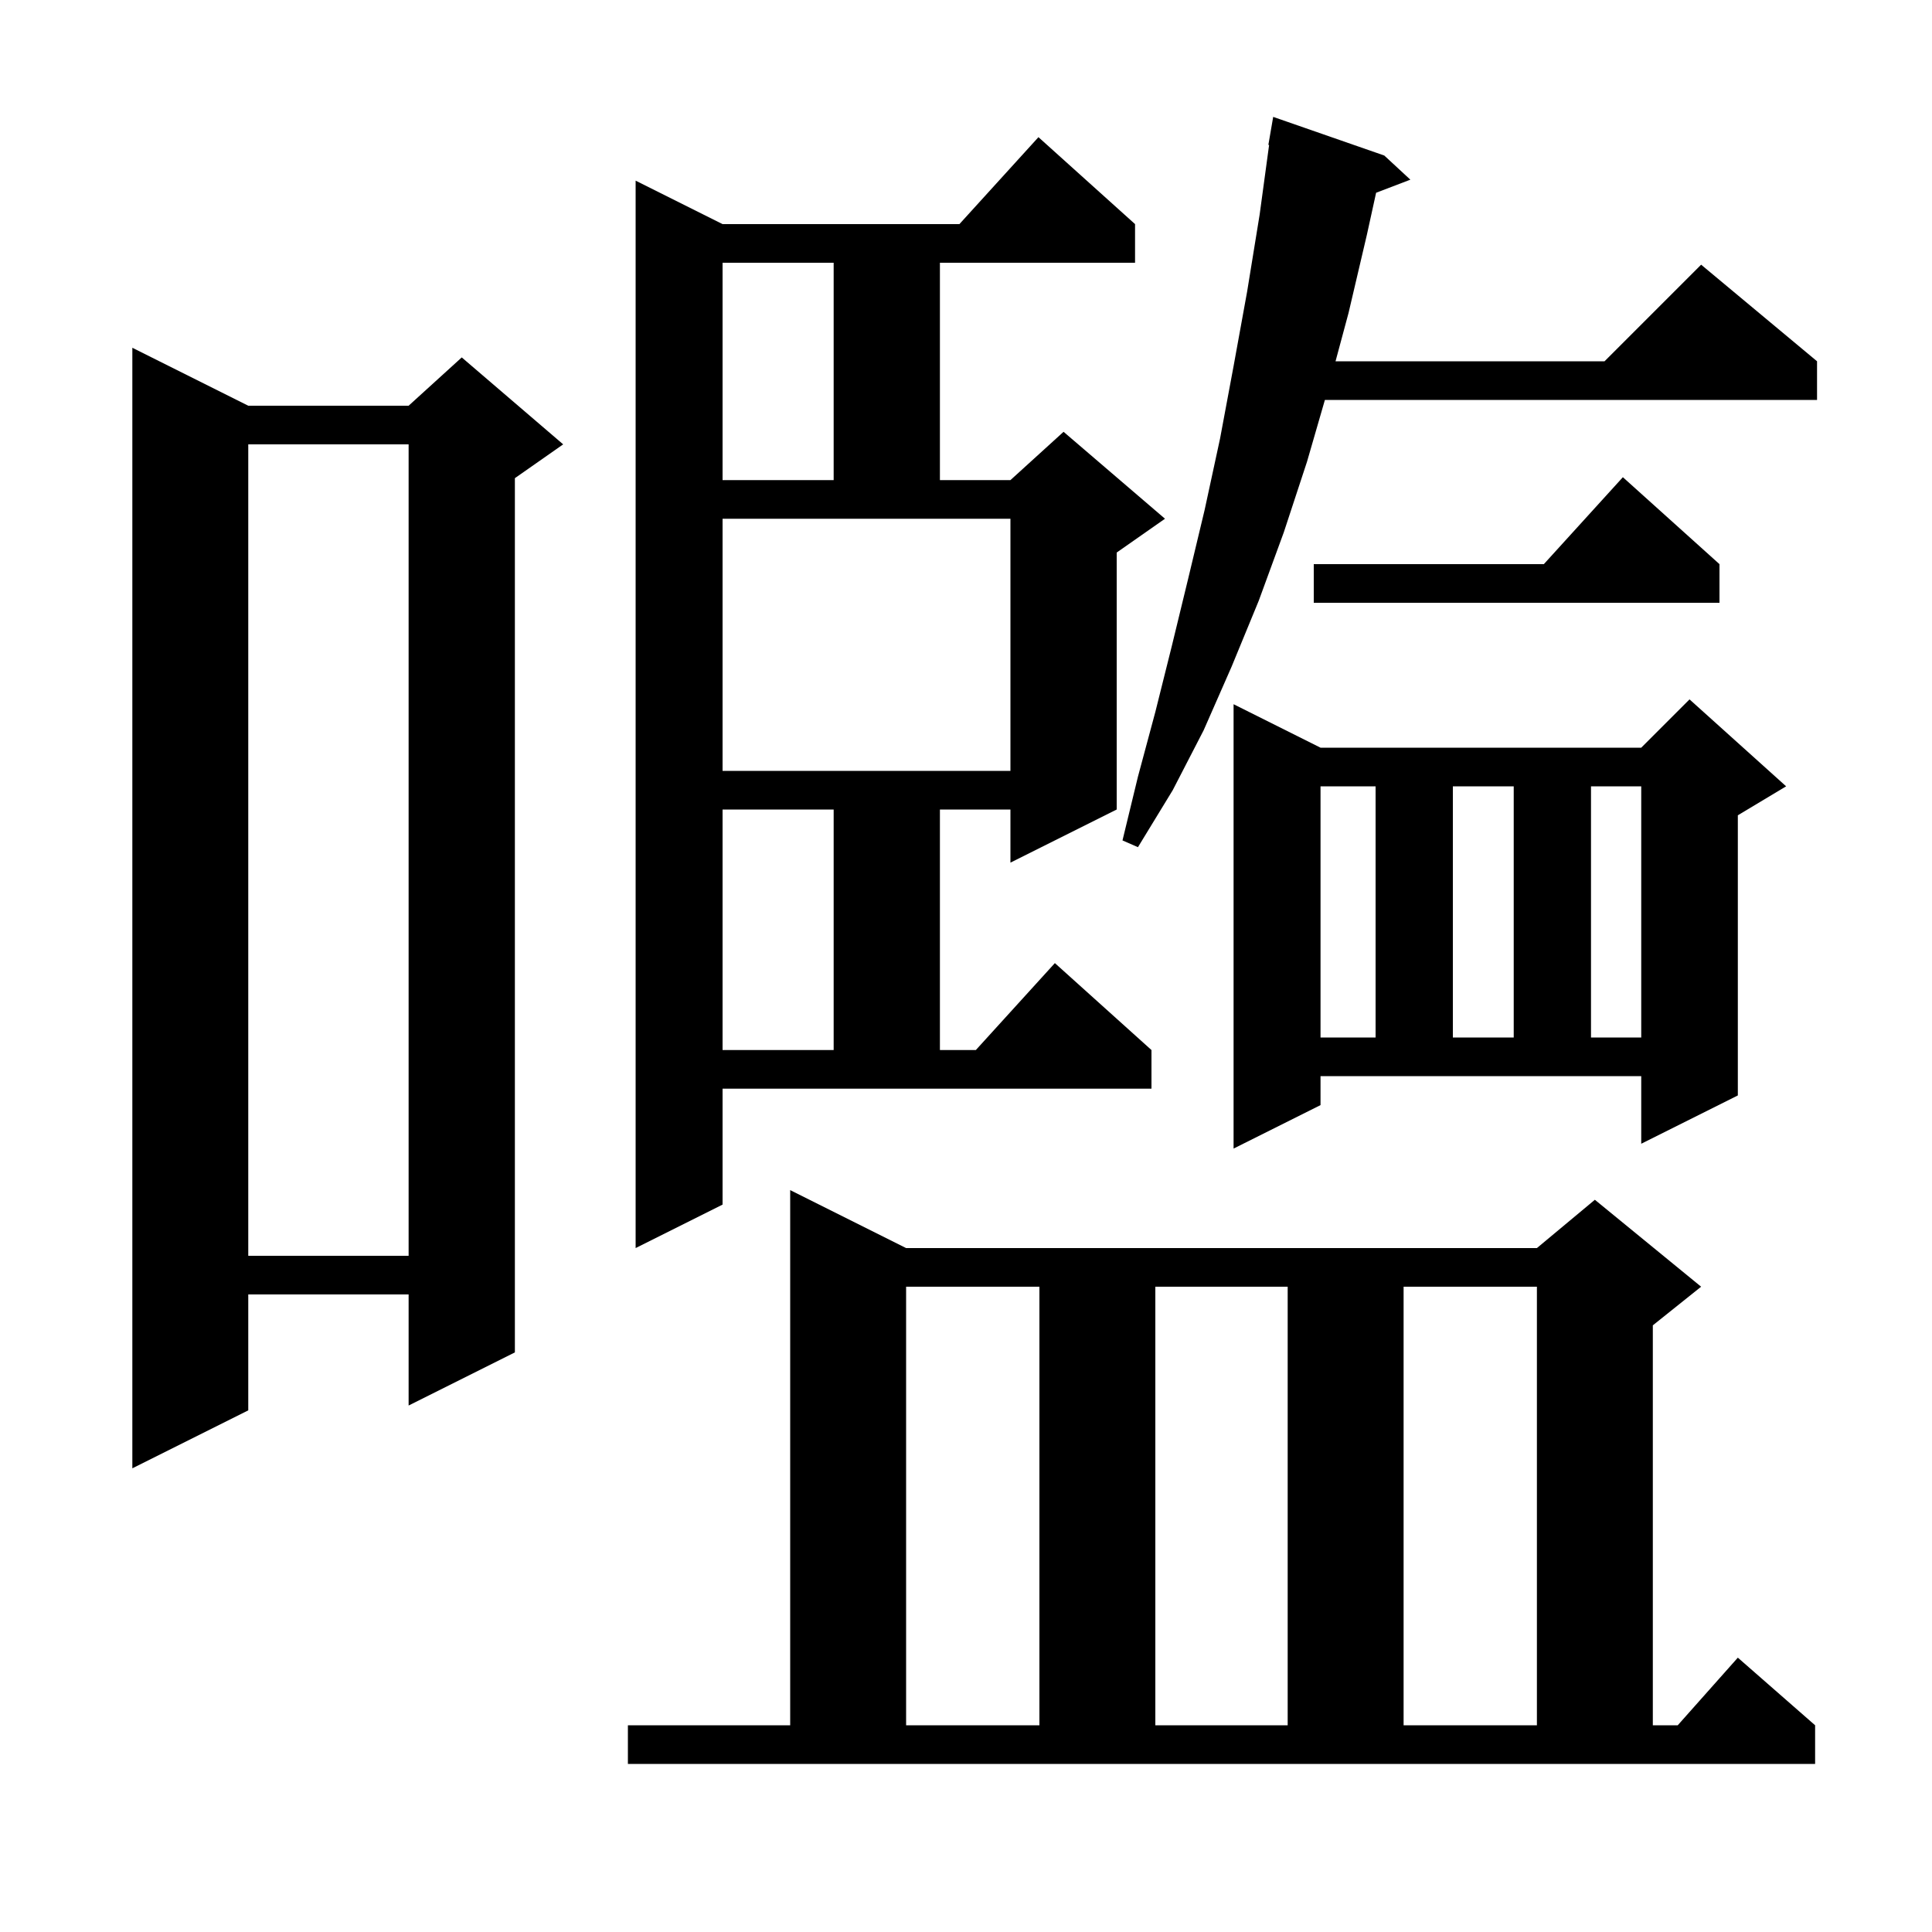
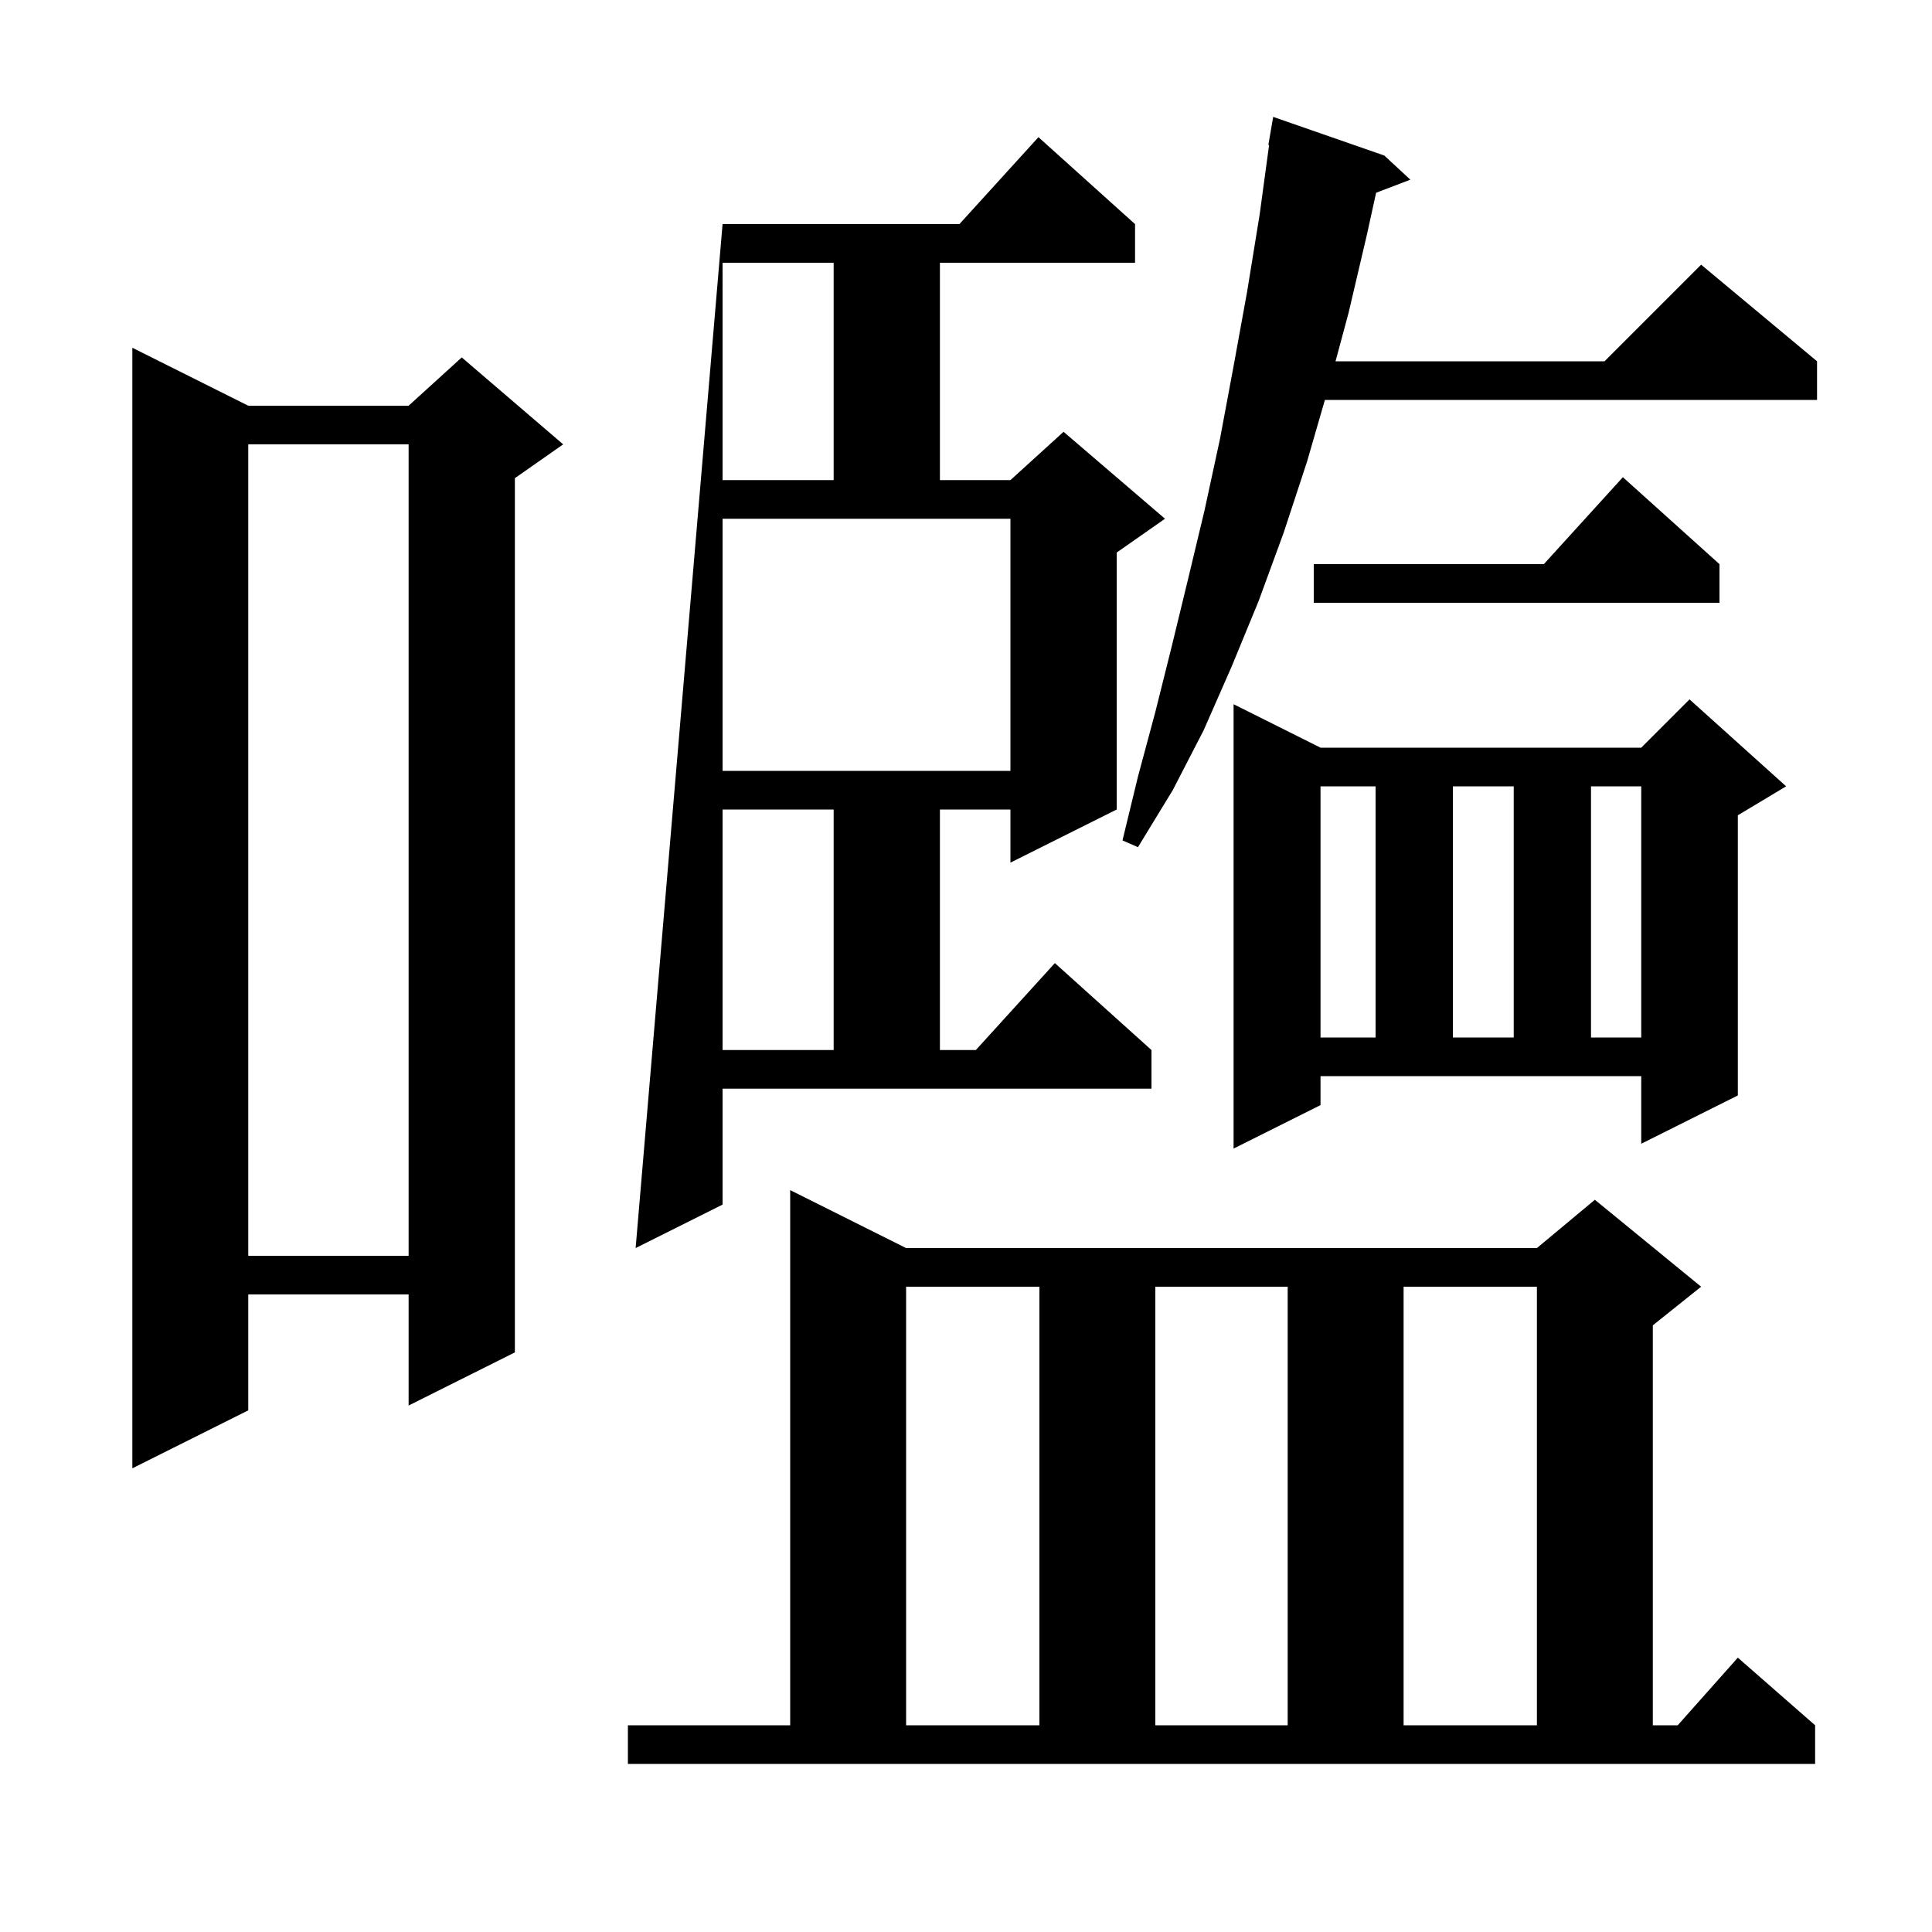
<svg xmlns="http://www.w3.org/2000/svg" version="1.1" baseProfile="full" viewBox="0 0 200 200" width="200" height="200">
  <g fill="currentColor">
-     <path d="M 65.0 178.6 L 81.8 178.6 L 81.8 123.2 L 93.8 129.2 L 159.1 129.2 L 165.1 124.2 L 176.1 133.2 L 171.1 137.2 L 171.1 178.6 L 173.678 178.6 L 179.9 171.6 L 187.9 178.6 L 187.9 182.6 L 65.0 182.6 Z M 93.8 133.2 L 93.8 178.6 L 107.6 178.6 L 107.6 133.2 Z M 119.6 133.2 L 119.6 178.6 L 133.3 178.6 L 133.3 133.2 Z M 145.3 133.2 L 145.3 178.6 L 159.1 178.6 L 159.1 133.2 Z M 25.7 42.0 L 42.3 42.0 L 47.8 37.0 L 58.3 46.0 L 53.3 49.5 L 53.3 140.0 L 42.3 145.5 L 42.3 134.0 L 25.7 134.0 L 25.7 146.0 L 13.7 152.0 L 13.7 36.0 Z M 25.7 46.0 L 25.7 130.0 L 42.3 130.0 L 42.3 46.0 Z M 74.8 124.7 L 65.8 129.2 L 65.8 18.7 L 74.8 23.2 L 99.318 23.2 L 107.5 14.2 L 117.5 23.2 L 117.5 27.2 L 97.3 27.2 L 97.3 49.7 L 104.6 49.7 L 110.1 44.7 L 120.6 53.7 L 115.6 57.2 L 115.6 83.8 L 104.6 89.3 L 104.6 83.8 L 97.3 83.8 L 97.3 108.7 L 101.018 108.7 L 109.2 99.7 L 119.2 108.7 L 119.2 112.7 L 74.8 112.7 Z M 136.7 114.4 L 127.7 118.9 L 127.7 72.9 L 136.7 77.4 L 169.9 77.4 L 174.9 72.4 L 184.9 81.4 L 179.9 84.4 L 179.9 113.4 L 169.9 118.4 L 169.9 111.4 L 136.7 111.4 Z M 74.8 83.8 L 74.8 108.7 L 86.3 108.7 L 86.3 83.8 Z M 136.7 81.4 L 136.7 107.4 L 142.4 107.4 L 142.4 81.4 Z M 150.4 81.4 L 150.4 107.4 L 156.7 107.4 L 156.7 81.4 Z M 164.7 81.4 L 164.7 107.4 L 169.9 107.4 L 169.9 81.4 Z M 143.3 16.1 L 146.0 18.6 L 142.454 19.954 L 141.5 24.3 L 139.6 32.4 L 138.254 37.4 L 166.1 37.4 L 176.1 27.4 L 188.1 37.4 L 188.1 41.4 L 137.153 41.4 L 135.3 47.8 L 132.9 55.1 L 130.3 62.2 L 127.5 69.0 L 124.6 75.6 L 121.4 81.8 L 117.8 87.7 L 116.2 87.0 L 117.8 80.4 L 119.6 73.7 L 121.3 66.9 L 123.0 59.9 L 124.7 52.8 L 126.3 45.4 L 127.7 37.9 L 129.1 30.2 L 130.4 22.2 L 131.377 15.007 L 131.3 15.0 L 131.8 12.1 Z M 74.8 79.8 L 104.6 79.8 L 104.6 53.7 L 74.8 53.7 Z M 178.0 58.4 L 178.0 62.4 L 136.0 62.4 L 136.0 58.4 L 159.818 58.4 L 168.0 49.4 Z M 74.8 27.2 L 74.8 49.7 L 86.3 49.7 L 86.3 27.2 Z " />
+     <path d="M 65.0 178.6 L 81.8 178.6 L 81.8 123.2 L 93.8 129.2 L 159.1 129.2 L 165.1 124.2 L 176.1 133.2 L 171.1 137.2 L 171.1 178.6 L 173.678 178.6 L 179.9 171.6 L 187.9 178.6 L 187.9 182.6 L 65.0 182.6 Z M 93.8 133.2 L 93.8 178.6 L 107.6 178.6 L 107.6 133.2 Z M 119.6 133.2 L 119.6 178.6 L 133.3 178.6 L 133.3 133.2 Z M 145.3 133.2 L 145.3 178.6 L 159.1 178.6 L 159.1 133.2 Z M 25.7 42.0 L 42.3 42.0 L 47.8 37.0 L 58.3 46.0 L 53.3 49.5 L 53.3 140.0 L 42.3 145.5 L 42.3 134.0 L 25.7 134.0 L 25.7 146.0 L 13.7 152.0 L 13.7 36.0 Z M 25.7 46.0 L 25.7 130.0 L 42.3 130.0 L 42.3 46.0 Z M 74.8 124.7 L 65.8 129.2 L 74.8 23.2 L 99.318 23.2 L 107.5 14.2 L 117.5 23.2 L 117.5 27.2 L 97.3 27.2 L 97.3 49.7 L 104.6 49.7 L 110.1 44.7 L 120.6 53.7 L 115.6 57.2 L 115.6 83.8 L 104.6 89.3 L 104.6 83.8 L 97.3 83.8 L 97.3 108.7 L 101.018 108.7 L 109.2 99.7 L 119.2 108.7 L 119.2 112.7 L 74.8 112.7 Z M 136.7 114.4 L 127.7 118.9 L 127.7 72.9 L 136.7 77.4 L 169.9 77.4 L 174.9 72.4 L 184.9 81.4 L 179.9 84.4 L 179.9 113.4 L 169.9 118.4 L 169.9 111.4 L 136.7 111.4 Z M 74.8 83.8 L 74.8 108.7 L 86.3 108.7 L 86.3 83.8 Z M 136.7 81.4 L 136.7 107.4 L 142.4 107.4 L 142.4 81.4 Z M 150.4 81.4 L 150.4 107.4 L 156.7 107.4 L 156.7 81.4 Z M 164.7 81.4 L 164.7 107.4 L 169.9 107.4 L 169.9 81.4 Z M 143.3 16.1 L 146.0 18.6 L 142.454 19.954 L 141.5 24.3 L 139.6 32.4 L 138.254 37.4 L 166.1 37.4 L 176.1 27.4 L 188.1 37.4 L 188.1 41.4 L 137.153 41.4 L 135.3 47.8 L 132.9 55.1 L 130.3 62.2 L 127.5 69.0 L 124.6 75.6 L 121.4 81.8 L 117.8 87.7 L 116.2 87.0 L 117.8 80.4 L 119.6 73.7 L 121.3 66.9 L 123.0 59.9 L 124.7 52.8 L 126.3 45.4 L 127.7 37.9 L 129.1 30.2 L 130.4 22.2 L 131.377 15.007 L 131.3 15.0 L 131.8 12.1 Z M 74.8 79.8 L 104.6 79.8 L 104.6 53.7 L 74.8 53.7 Z M 178.0 58.4 L 178.0 62.4 L 136.0 62.4 L 136.0 58.4 L 159.818 58.4 L 168.0 49.4 Z M 74.8 27.2 L 74.8 49.7 L 86.3 49.7 L 86.3 27.2 Z " />
  </g>
</svg>